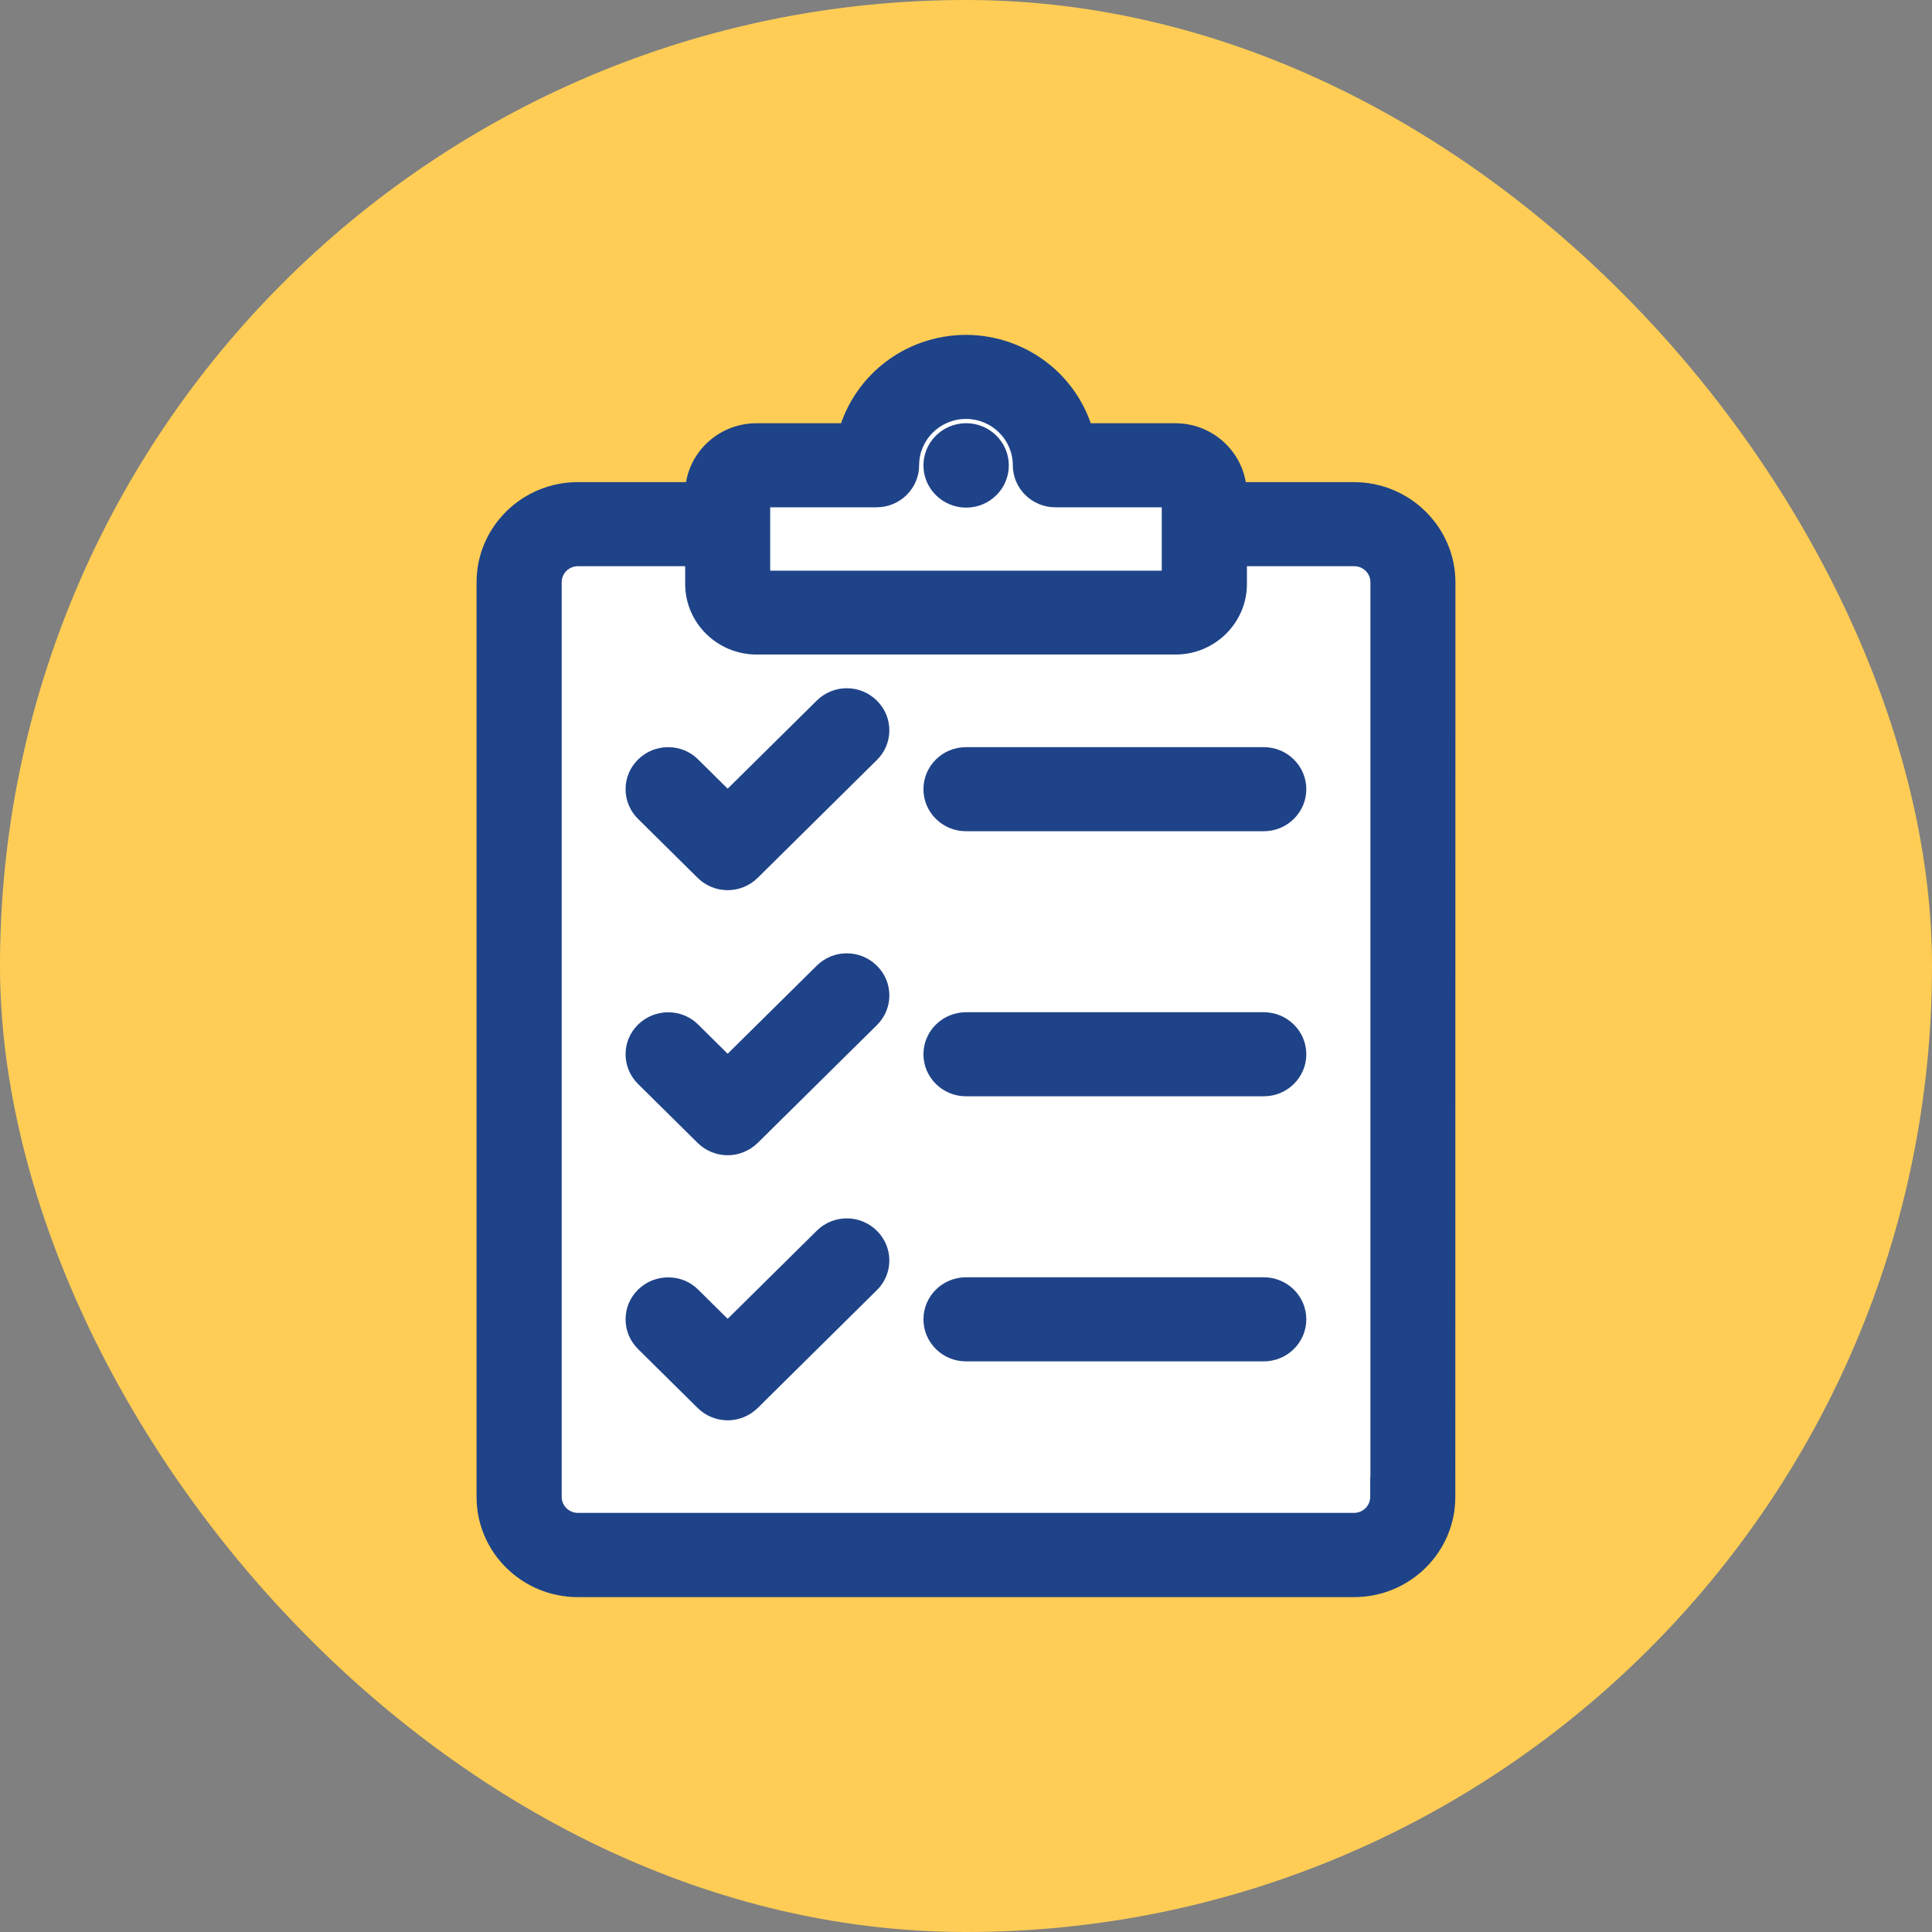
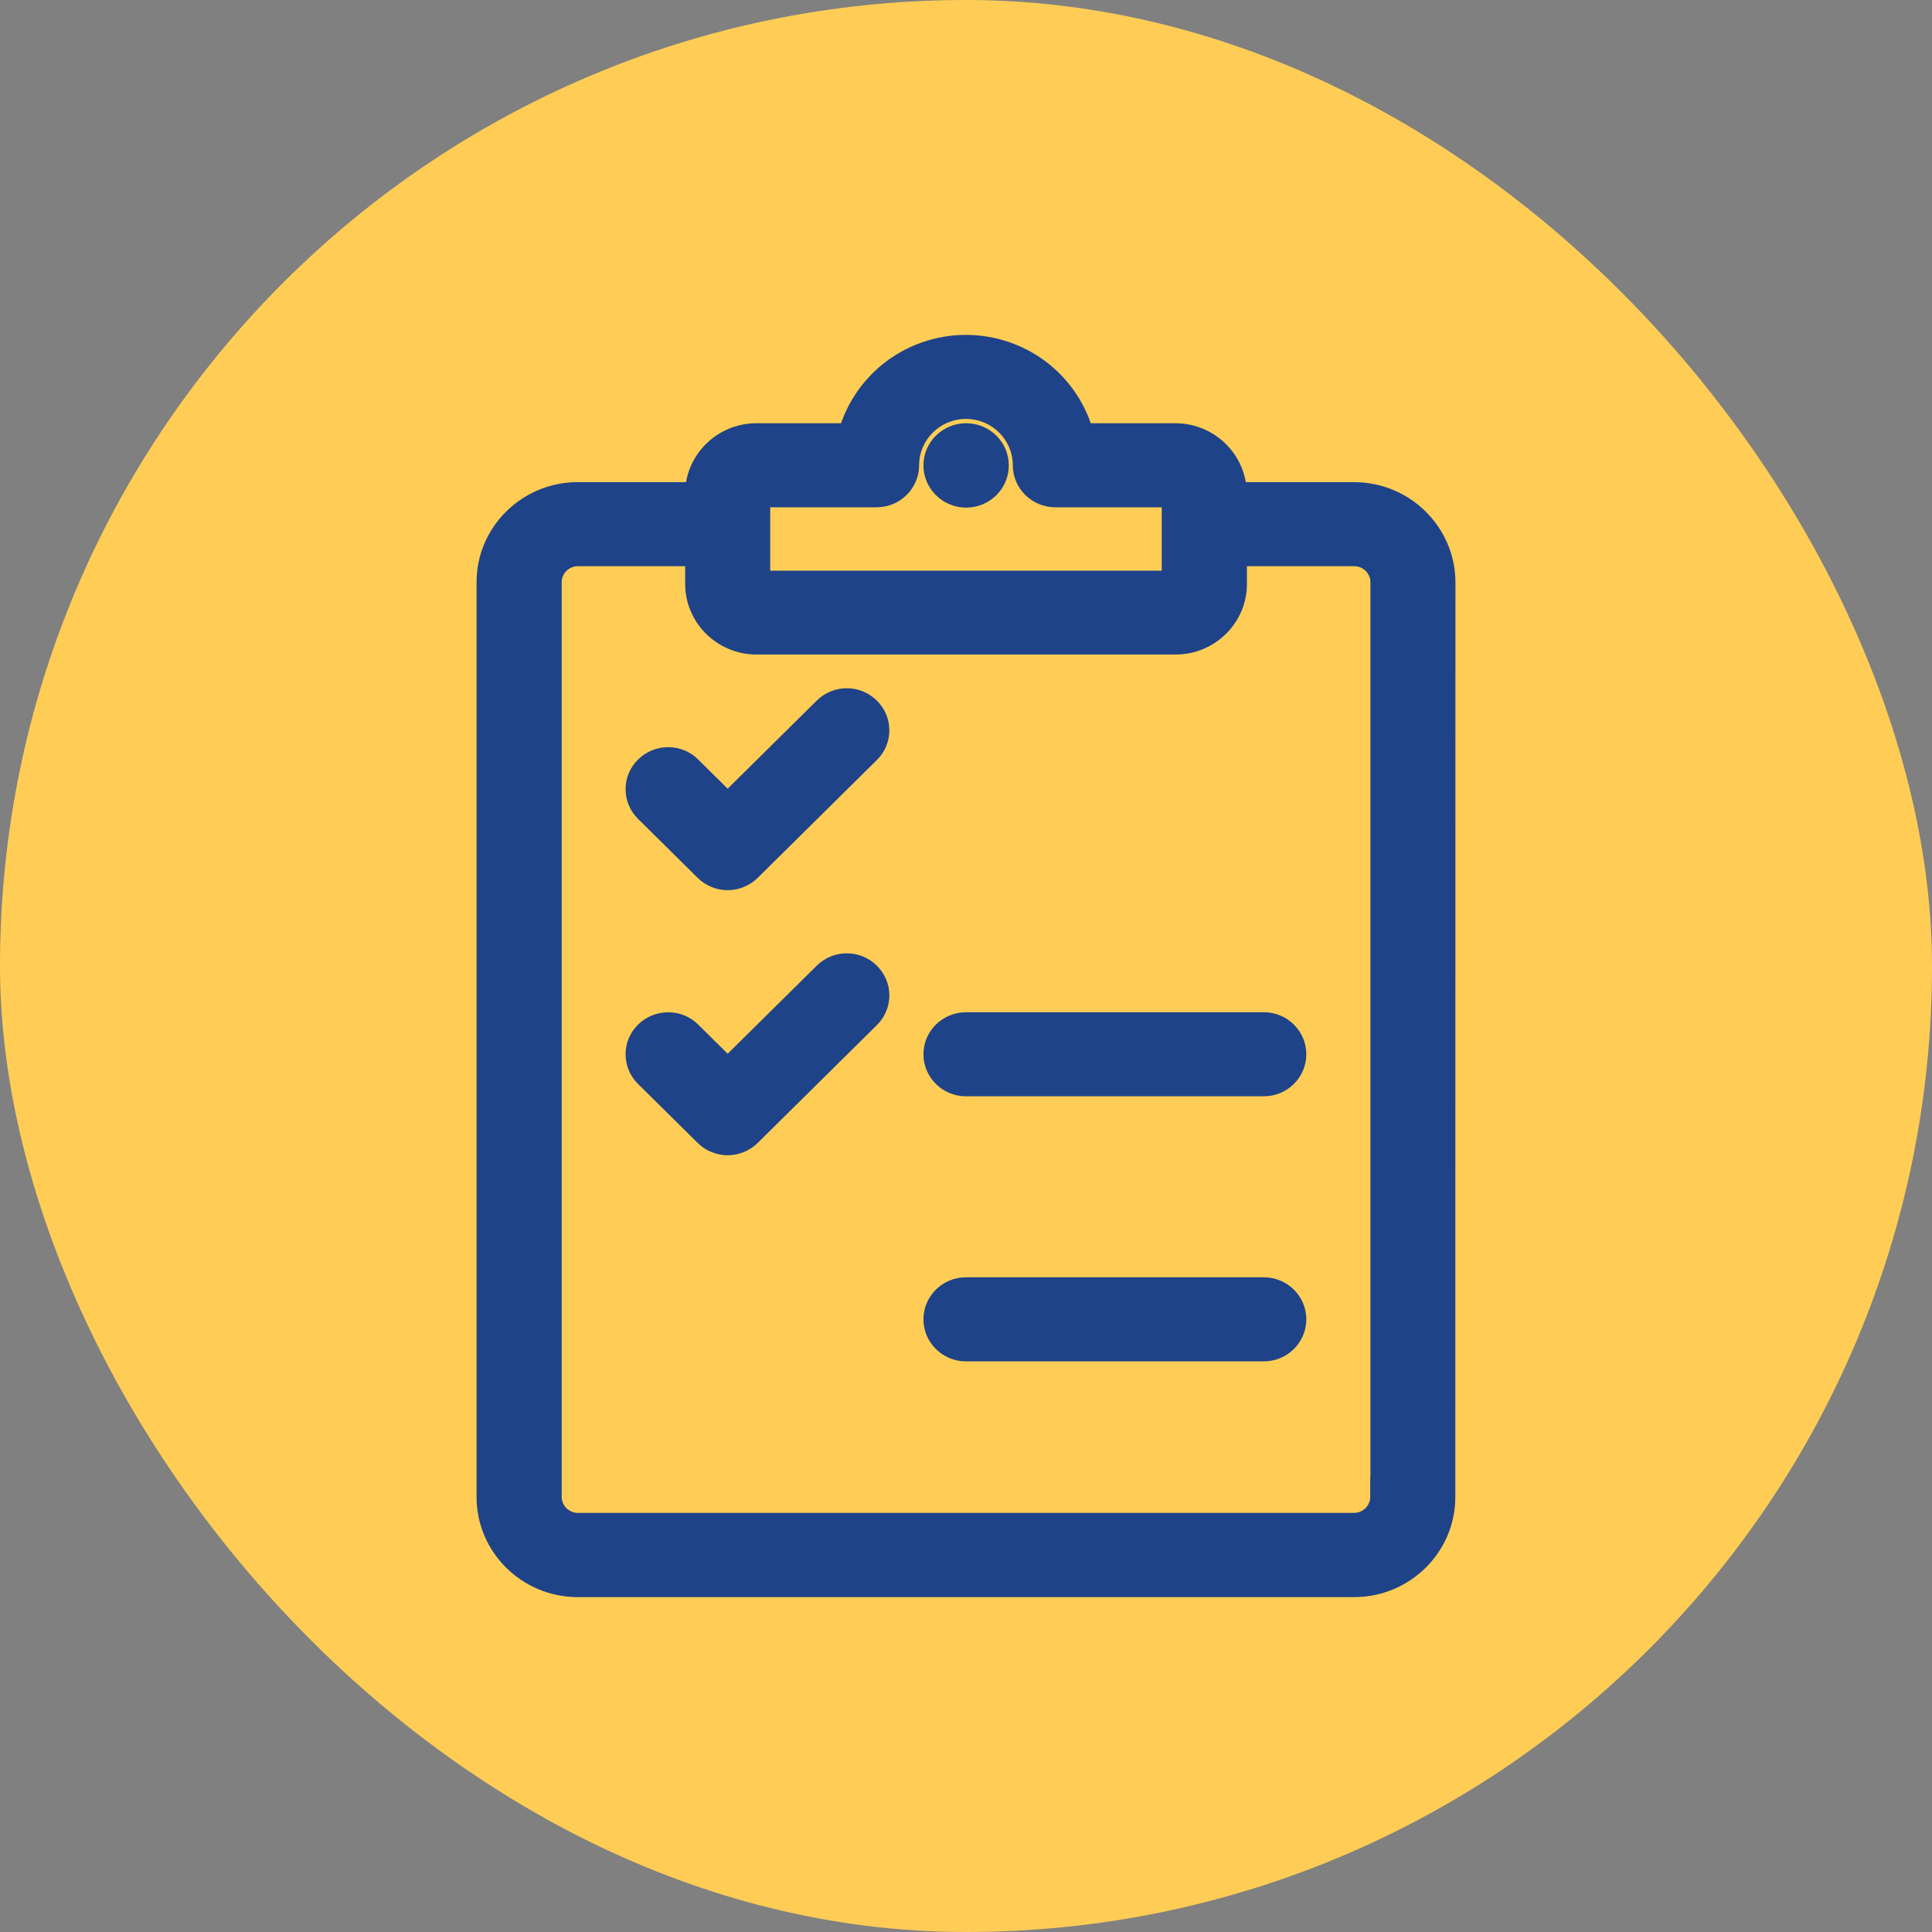
<svg xmlns="http://www.w3.org/2000/svg" width="75" height="75" viewBox="0 0 75 75" fill="none">
  <rect x="0" y="0" width="75" height="75" fill="#808080" stroke="none" />
  <rect width="75" height="75" rx="37.5" fill="#FFCD55" />
-   <path d="M28 21H22L21.5 21.5L20.5 22V57.5L22 60.5H52.5L55.5 59V24.5L54.5 21H48.5L46 18H42L38.5 14.5L36 16L35 18L30 19L28 21Z" fill="white" />
-   <path d="M32.872 47.297C32.435 47.297 32.022 47.466 31.71 47.773L31.709 47.774L28.248 51.196L27.105 50.065C26.796 49.757 26.383 49.587 25.942 49.587C25.501 49.587 25.089 49.754 24.775 50.058C24.46 50.366 24.286 50.775 24.285 51.21C24.283 51.648 24.456 52.06 24.77 52.371L27.082 54.657C27.387 54.962 27.812 55.137 28.248 55.137C28.684 55.137 29.106 54.962 29.414 54.658L34.038 50.085C34.35 49.78 34.522 49.373 34.524 48.938C34.526 48.5 34.353 48.088 34.039 47.777C33.726 47.468 33.312 47.297 32.872 47.297V47.297Z" fill="#1F4388" />
  <path d="M32.872 37.007C32.435 37.007 32.022 37.176 31.71 37.483L31.709 37.484L28.248 40.906L27.105 39.776C26.796 39.467 26.383 39.297 25.942 39.297C25.501 39.297 25.089 39.464 24.775 39.769C24.46 40.077 24.286 40.485 24.285 40.92C24.283 41.358 24.456 41.77 24.77 42.081L27.082 44.367C27.388 44.672 27.813 44.847 28.248 44.847C28.684 44.847 29.106 44.672 29.414 44.368L34.039 39.796C34.35 39.49 34.523 39.083 34.525 38.648C34.526 38.211 34.354 37.798 34.039 37.487C33.726 37.178 33.312 37.008 32.873 37.008L32.872 37.007Z" fill="#1F4388" />
  <path d="M37.505 16.429C36.591 16.429 35.848 17.164 35.848 18.067C35.848 18.971 36.59 19.701 37.502 19.706H37.505C38.419 19.706 39.162 18.971 39.162 18.067C39.162 17.164 38.419 16.429 37.505 16.429Z" fill="#1F4388" />
  <path d="M56.5 22.598C56.492 20.458 54.726 18.717 52.565 18.717H48.361C48.141 17.421 46.998 16.43 45.627 16.43H42.343C42.038 15.55 41.488 14.759 40.754 14.159C39.839 13.412 38.682 13 37.496 13C36.311 13 35.154 13.412 34.24 14.159C33.507 14.758 32.956 15.549 32.65 16.43H29.366C27.994 16.43 26.852 17.42 26.632 18.716H22.429C20.262 18.716 18.5 20.459 18.5 22.601V58.115C18.5 60.257 20.262 62 22.429 62H52.567C54.733 62 56.495 60.257 56.495 58.115L56.5 22.598V22.598ZM29.898 19.693H34.029C34.939 19.693 35.68 18.961 35.68 18.061C35.68 17.07 36.496 16.263 37.498 16.263C38.501 16.263 39.317 17.07 39.317 18.061C39.317 18.961 40.057 19.693 40.967 19.693H45.099V22.153H29.899V19.693H29.898ZM29.371 25.409H45.633C47.162 25.409 48.406 24.18 48.406 22.668V21.98H52.571C52.917 21.98 53.199 22.258 53.199 22.601V57.334H53.192V58.108C53.192 58.451 52.91 58.73 52.563 58.73H22.433C22.087 58.73 21.805 58.451 21.805 58.108V22.601C21.805 22.258 22.087 21.98 22.433 21.98H26.598V22.668C26.598 24.18 27.842 25.409 29.371 25.409Z" fill="#1F4388" />
-   <path d="M37.498 32.268H49.061C49.971 32.268 50.711 31.536 50.711 30.636C50.711 29.737 49.971 29.005 49.061 29.005H37.498C36.588 29.005 35.848 29.737 35.848 30.636C35.848 31.536 36.588 32.268 37.498 32.268Z" fill="#1F4388" />
  <path d="M37.498 52.848H49.061C49.971 52.848 50.711 52.116 50.711 51.216C50.711 50.316 49.971 49.584 49.061 49.584H37.498C36.588 49.584 35.848 50.316 35.848 51.216C35.848 52.116 36.588 52.848 37.498 52.848Z" fill="#1F4388" />
  <path d="M24.772 29.482C24.459 29.788 24.286 30.196 24.285 30.631C24.283 31.068 24.456 31.48 24.77 31.791L27.082 34.077C27.387 34.382 27.812 34.557 28.248 34.557C28.684 34.557 29.106 34.382 29.414 34.078L34.038 29.505C34.35 29.2 34.522 28.793 34.524 28.358C34.526 27.92 34.353 27.508 34.039 27.197C33.726 26.887 33.312 26.717 32.872 26.717C32.435 26.717 32.022 26.887 31.71 27.193L28.248 30.616L27.104 29.485C26.794 29.175 26.38 29.005 25.939 29.005C25.497 29.005 25.085 29.174 24.772 29.482H24.772Z" fill="#1F4388" />
  <path d="M37.498 42.558H49.061C49.971 42.558 50.711 41.826 50.711 40.926C50.711 40.027 49.971 39.295 49.061 39.295H37.498C36.588 39.295 35.848 40.027 35.848 40.926C35.848 41.826 36.588 42.558 37.498 42.558Z" fill="#1F4388" />
</svg>